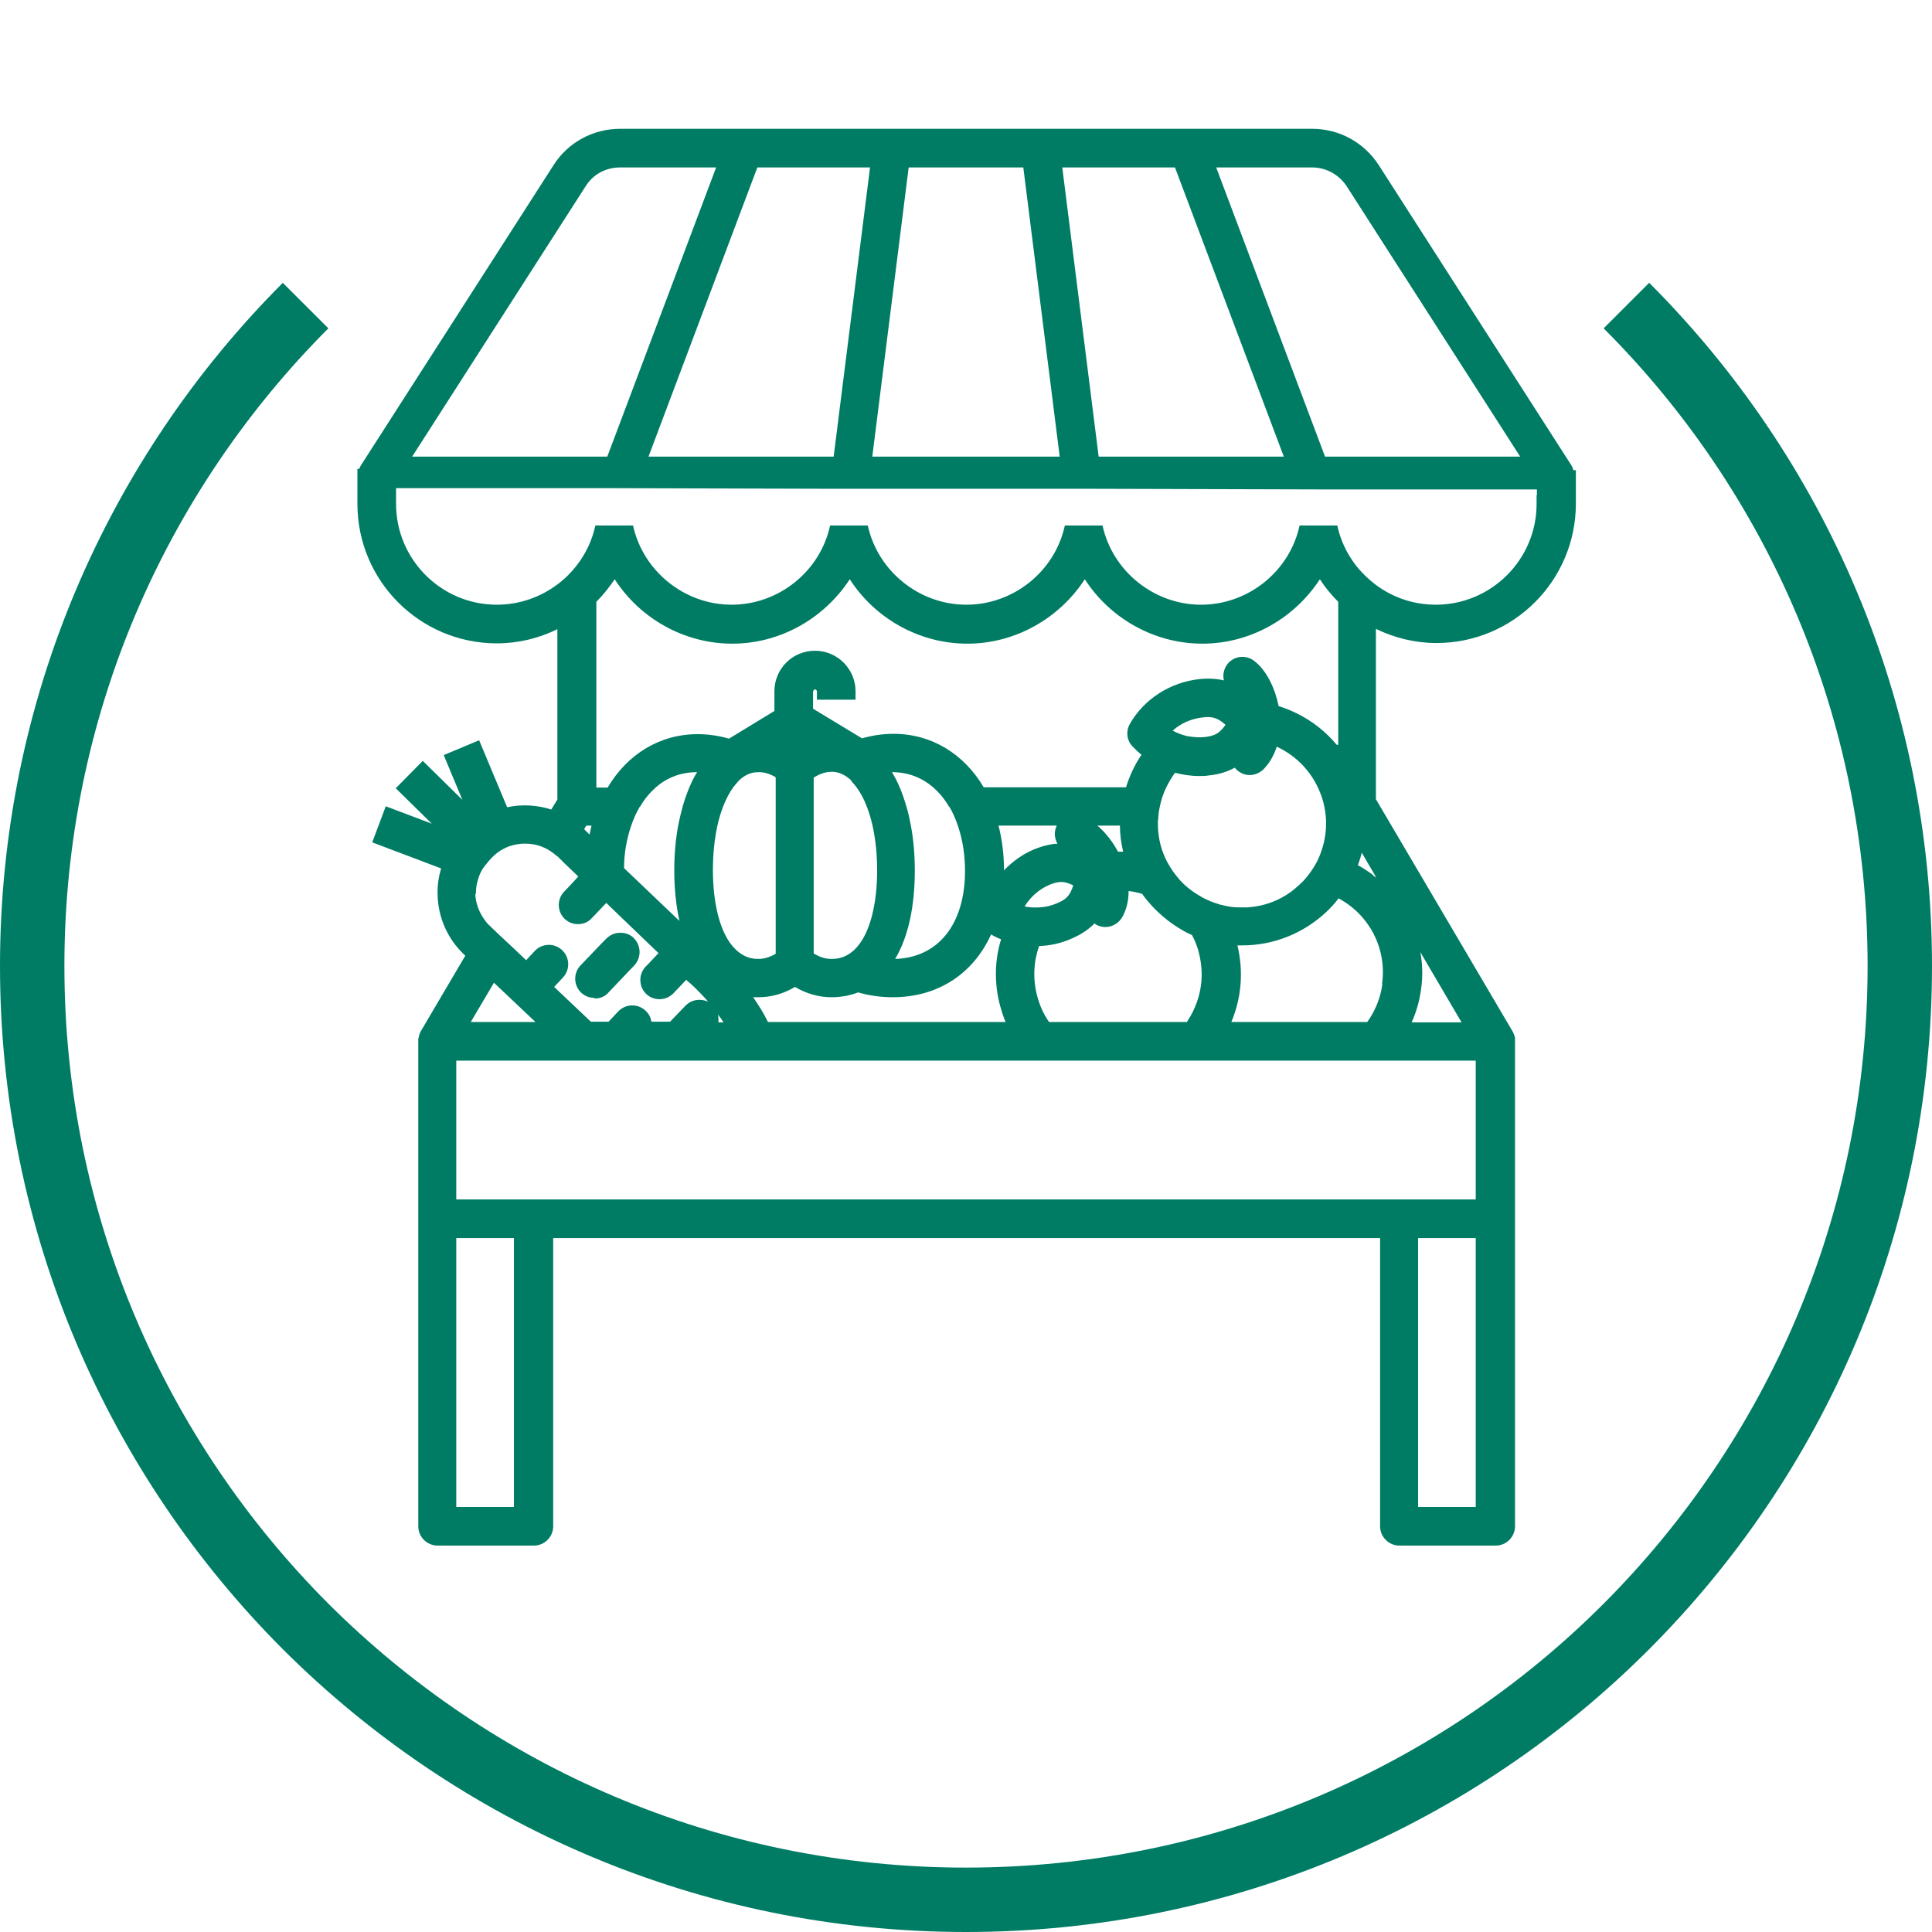
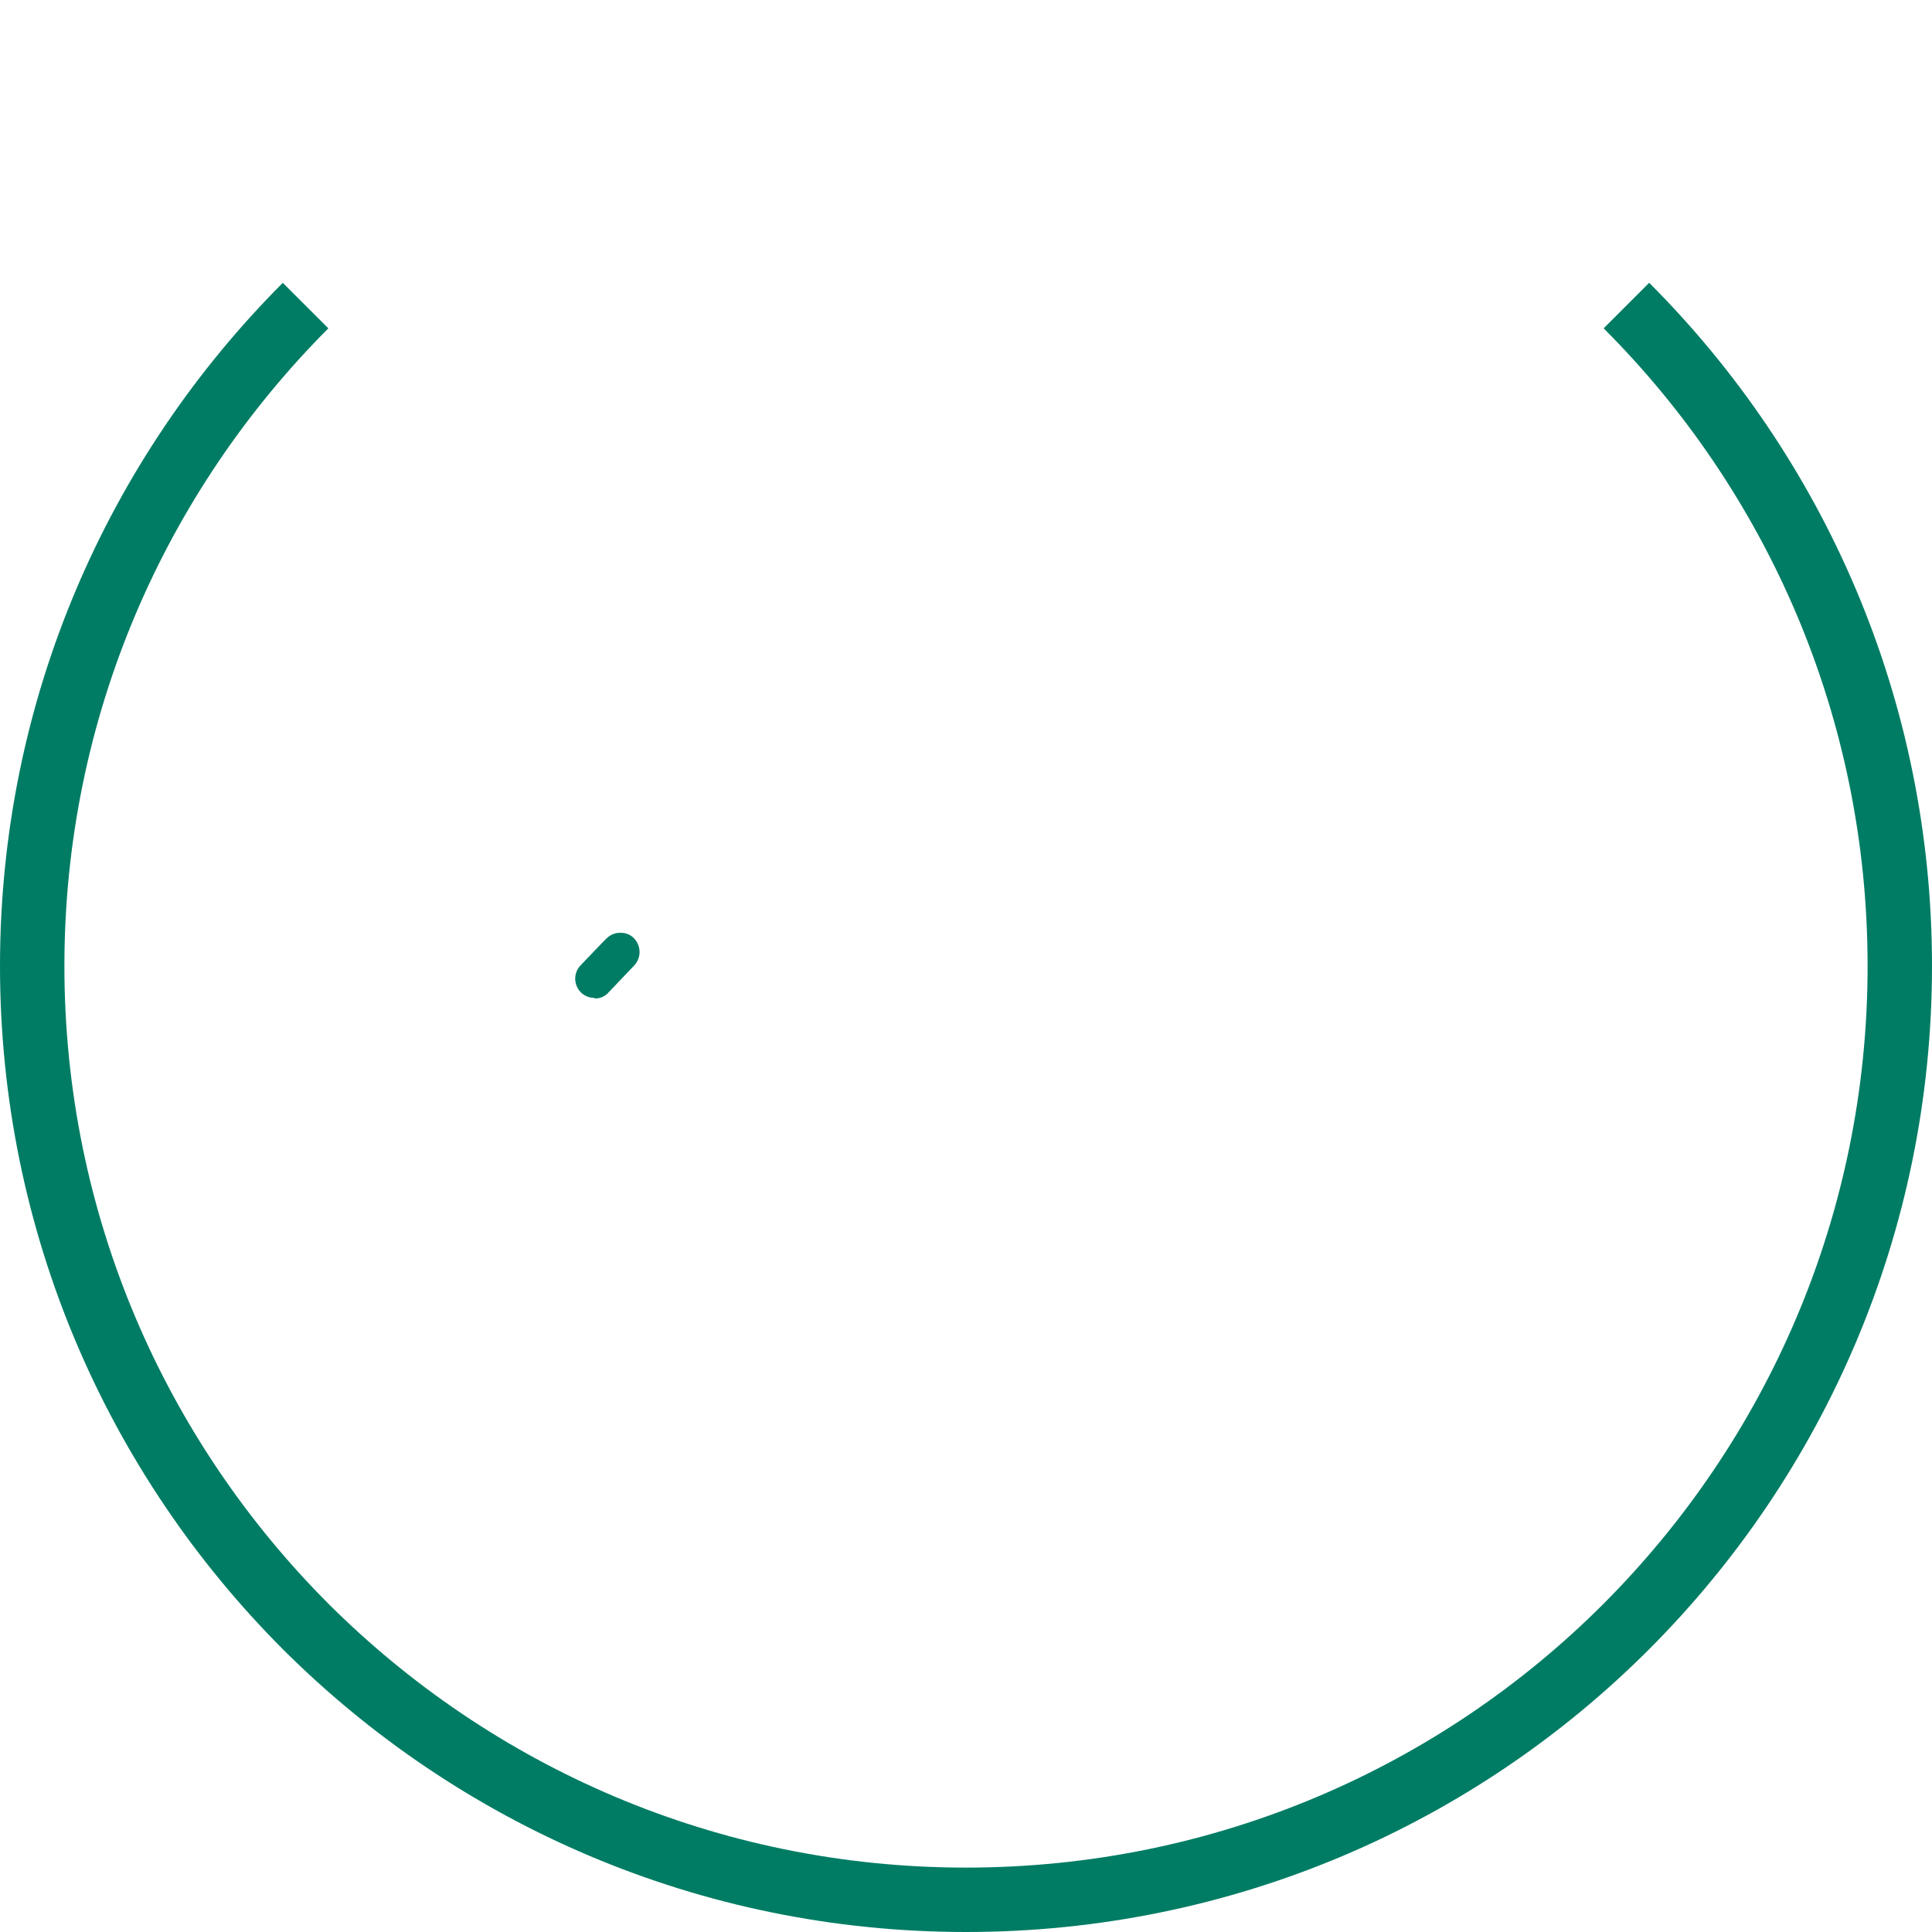
<svg xmlns="http://www.w3.org/2000/svg" viewBox="0 0 60 60">
  <defs>
    <style>.d,.e{fill:none;}.f{fill:#007c64;}.e{stroke:#007c64;stroke-miterlimit:10;stroke-width:2px;}</style>
  </defs>
  <g id="a" />
  <g id="b">
    <g id="c">
      <g>
        <rect class="d" width="60" height="60" />
        <path class="e" d="M50.51,9.49c5.25,5.25,8.49,12.5,8.49,20.51s-3.25,15.26-8.49,20.51-12.5,8.49-20.51,8.49-15.26-3.25-20.51-8.49C4.25,45.26,1,38.01,1,30S4.25,14.74,9.49,9.49" />
        <g>
-           <path class="f" d="M48.87,14.61c-.02-.05-.04-.11-.07-.16l-5.98-9.32c-.46-.71-1.23-1.13-2.07-1.13H19.26c-.84,0-1.62,.42-2.07,1.13l-5.98,9.32s-.04,.07-.05,.11h-.06v1.09c0,2.39,1.94,4.33,4.33,4.33,.67,0,1.31-.16,1.88-.44v5.29l-.19,.31c-.44-.14-.91-.17-1.37-.07l-.87-2.08-.55,.23-.55,.23,.58,1.39-1.23-1.21-.84,.85,1.12,1.1-1.43-.54-.21,.56-.21,.56,2.14,.81c-.08,.26-.12,.54-.11,.83,.02,.7,.31,1.36,.82,1.84l.04,.04-1.39,2.36h0s-.02,.05-.03,.07c0,.02-.02,.05-.02,.07v.02s-.01,.04-.02,.05v.02s0,.04,0,.06h0v15.07c0,.33,.27,.6,.6,.6h2.99c.33,0,.6-.27,.6-.6v-8.95h25.68v8.95c0,.33,.27,.6,.6,.6h2.99c.33,0,.6-.27,.6-.6v-15.06h0s0-.05,0-.07v-.02s0-.04-.01-.05v-.02s-.02-.05-.03-.07c0-.02-.02-.04-.03-.07h0l-4.25-7.22v-5.29c.57,.28,1.22,.44,1.88,.44,2.39,0,4.33-1.94,4.33-4.33v-1.04h-.04Zm-1.15,.77v.27c0,1.73-1.41,3.13-3.13,3.13-.7,0-1.35-.23-1.88-.63-.22-.17-.43-.37-.6-.59-.28-.36-.48-.78-.58-1.24h-1.17c-.31,1.43-1.6,2.46-3.06,2.46s-2.75-1.04-3.06-2.46h-1.17c-.31,1.43-1.6,2.46-3.06,2.46s-2.75-1.04-3.06-2.46h-1.17c-.31,1.43-1.6,2.46-3.06,2.46s-2.75-1.04-3.06-2.46h-1.17c-.1,.46-.3,.88-.58,1.24-.17,.22-.37,.42-.6,.59-.53,.4-1.19,.63-1.88,.63-1.73,0-3.13-1.41-3.13-3.13v-.49h6.53l7.15,.02h8.06l7.13,.02h6.56v.18ZM14.78,27.77c0-.13,.01-.25,.04-.37,.03-.11,.06-.21,.11-.31,.04-.08,.09-.16,.15-.23,.03-.03,.05-.06,.08-.1l.02-.02,.08-.09s.03-.03,.04-.04c.08-.08,.16-.14,.25-.2,.03-.02,.06-.03,.09-.05,.06-.03,.12-.06,.18-.08,.13-.04,.26-.07,.4-.08,.03,0,.05,0,.08,0,.06,0,.12,0,.18,.01,.2,.02,.4,.09,.58,.2,.08,.05,.16,.11,.24,.18h.01l.22,.22,.43,.41-.23,.25-.21,.22c-.23,.24-.22,.62,.02,.85,.12,.11,.26,.16,.41,.16,.16,0,.32-.06,.43-.19l.03-.03,.42-.44,.11,.11,1.51,1.45-.32,.34-.08,.08c-.12,.13-.18,.3-.16,.47,.01,.14,.07,.27,.18,.38,.12,.11,.26,.16,.41,.16s.28-.05,.4-.15c.01-.01,.03-.02,.04-.04l.4-.42h0v.02c.21,.17,.38,.35,.54,.52,.05,.05,.09,.1,.13,.15-.23-.11-.51-.07-.7,.12l-.48,.5h-.58c-.02-.13-.08-.25-.18-.34-.24-.23-.62-.22-.85,.02l-.3,.32h-.55l-1.14-1.08,.27-.29c.23-.24,.22-.62-.02-.85-.24-.23-.62-.22-.85,.02l-.27,.29-.4-.38-.45-.42-.28-.27c-.06-.05-.11-.11-.15-.17-.18-.24-.29-.53-.3-.83Zm7.52,3.74c.06,.08,.12,.16,.17,.24h-.16c.01-.08,0-.16-.01-.24Zm-2.42-6.46c.13-.23,.3-.43,.49-.6,.33-.29,.76-.47,1.28-.47h0c-.09,.14-.17,.3-.24,.47-.08,.19-.15,.39-.21,.6-.05,.19-.1,.39-.14,.6-.08,.43-.12,.89-.12,1.39,0,.58,.06,1.1,.16,1.56l-1.72-1.64c0-.45,.08-.9,.22-1.31,.07-.21,.16-.41,.27-.6Zm9.6,0c.11,.18,.2,.39,.27,.6,.15,.44,.22,.92,.22,1.39,0,1.66-.83,2.7-2.17,2.74,.4-.67,.61-1.61,.61-2.74,0-.5-.04-.96-.12-1.39-.04-.21-.08-.41-.14-.6-.06-.21-.13-.41-.21-.6-.07-.17-.15-.32-.24-.47h0c.52,0,.94,.18,1.28,.47,.19,.17,.36,.37,.49,.6Zm6.49,.41c0-.14,.02-.28,.05-.41,.04-.21,.11-.41,.2-.6,.08-.16,.17-.31,.27-.45,.24,.06,.49,.1,.75,.1,.1,0,.21,0,.31-.02,.32-.03,.58-.12,.8-.24,.01,.02,.03,.04,.04,.05,.12,.12,.27,.18,.42,.18s.3-.06,.42-.17c.19-.19,.33-.43,.42-.71,.31,.14,.6,.35,.84,.61,.18,.2,.33,.42,.44,.66,.09,.19,.16,.39,.2,.6,.04,.19,.06,.4,.05,.6v.02c-.01,.28-.07,.55-.16,.8-.07,.2-.17,.39-.29,.56-.11,.16-.24,.32-.39,.45-.05,.04-.1,.09-.15,.13-.42,.34-.93,.53-1.47,.56-.08,0-.17,0-.25,0-.18,0-.36-.03-.54-.08-.04,0-.07-.02-.11-.03-.17-.05-.33-.12-.48-.2-.25-.14-.49-.31-.69-.53-.15-.17-.28-.35-.39-.55-.19-.35-.29-.74-.3-1.14,0-.06,0-.12,0-.19Zm2.09-2.95c-.19,.27-.33,.34-.64,.38-.19,.02-.38,0-.56-.03-.15-.04-.3-.09-.44-.17,.25-.23,.58-.37,.93-.41,.26-.03,.41,0,.6,.14,.04,.03,.07,.06,.11,.09Zm4.87,8.06c-.06,.44-.23,.84-.47,1.17h-4.22c.32-.76,.38-1.58,.19-2.38h0c.05,0,.1,0,.15,0,.96,0,1.87-.36,2.58-1.01,.15-.14,.29-.29,.41-.45,.94,.5,1.51,1.55,1.35,2.66Zm-10.35,1.17c-.17-.24-.29-.51-.37-.81-.14-.53-.11-1.07,.06-1.55,.35-.01,.7-.09,1.03-.24,.3-.13,.52-.29,.69-.46,.02,.01,.04,.03,.06,.04,.09,.05,.19,.07,.28,.07,.21,0,.42-.12,.53-.32,.13-.24,.19-.51,.19-.8,.14,.02,.29,.05,.42,.09,.09,.13,.2,.26,.31,.38,.29,.31,.62,.57,.98,.77,.08,.05,.17,.09,.26,.13,.08,.15,.14,.3,.19,.46,0,.03,.02,.06,.02,.08h0c.12,.46,.12,.94-.01,1.39-.06,.2-.14,.4-.25,.59-.04,.06-.07,.12-.11,.18h-4.29Zm-10.3-6.1c.05-.22,.11-.42,.18-.6,.09-.23,.2-.44,.32-.6,.03-.04,.06-.07,.09-.11,.02-.03,.05-.05,.07-.08,.14-.14,.3-.23,.48-.26,.05,0,.1-.01,.14-.01,.18,0,.35,.05,.53,.16v5.48c-.17,.1-.35,.16-.53,.16h-.03c-.27,0-.49-.11-.68-.29-.51-.48-.71-1.5-.71-2.46,0-.51,.05-.98,.14-1.39Zm4.16-1.38s.05,.05,.07,.08c.03,.03,.06,.07,.09,.11,.12,.16,.23,.36,.32,.6,.07,.18,.13,.38,.18,.6,.09,.41,.14,.88,.14,1.39,0,.97-.2,1.98-.71,2.46-.18,.17-.41,.28-.68,.28h-.03c-.18,0-.35-.05-.53-.16h-.02v-5.48h.02c.17-.11,.35-.17,.53-.17,.05,0,.1,0,.14,.01,.17,.03,.33,.12,.48,.26Zm-3.05,6.71c.05,0,.11,0,.17,0,.39,0,.78-.11,1.13-.32,.35,.21,.74,.32,1.13,.32,.3,0,.57-.05,.83-.15,.34,.1,.7,.15,1.08,.15,1.41,0,2.5-.74,3.05-1.95,.1,.06,.2,.11,.31,.15-.2,.65-.22,1.36-.03,2.07,.05,.17,.1,.34,.17,.5h-7.38c-.12-.25-.28-.51-.46-.77Zm8.43-2.82c.18-.29,.44-.53,.77-.67,.24-.1,.4-.12,.61-.04,.04,.02,.09,.03,.13,.06-.1,.31-.21,.43-.5,.55-.18,.08-.36,.12-.55,.13-.16,.01-.32,0-.47-.03Zm3.07-1.7c-.06,0-.11,0-.17,0-.16-.3-.38-.59-.64-.81h.7c0,.28,.04,.55,.1,.81Zm-2.04-.25c-.22,.01-.47,.07-.74,.18h0c-.36,.15-.67,.38-.93,.65h0c0-.5-.06-.96-.17-1.39h1.81s-.02,.04-.03,.07c-.06,.17-.03,.35,.05,.49Zm-14.55-.29l-.16-.16,.07-.11h.16c-.02,.09-.04,.18-.06,.27Zm-1.68,5.83h-2l.72-1.22,1.29,1.22Zm-.66,15.06h-1.79v-8.35h1.79v8.35Zm-1.79-9.55v-4.31h31.66v4.31H14.17Zm29.87,1.2h1.79v8.35h-1.79v-8.35Zm-.2-6.7c.14-.31,.24-.65,.29-1.01,.06-.4,.05-.79-.02-1.17l1.28,2.18h-1.55Zm-1.19-4.57c-.15-.11-.31-.22-.48-.31,.05-.13,.09-.26,.12-.39l.38,.65,.07,.13s-.06-.05-.1-.07Zm-1.14-4.05s-.08-.1-.12-.14c-.46-.5-1.04-.86-1.68-1.06-.11-.54-.37-1.12-.78-1.42-.27-.19-.64-.13-.83,.14-.1,.15-.13,.32-.09,.48-.22-.05-.47-.07-.76-.04h0c-.91,.1-1.72,.62-2.16,1.39-.13,.23-.1,.51,.08,.7,.09,.09,.18,.18,.28,.26-.21,.31-.37,.65-.48,1.01h-4.42c-.61-1.03-1.61-1.66-2.8-1.66-.34,0-.66,.05-.98,.14l-1.52-.92v-.54s.03-.06,.06-.06,.06,.03,.06,.06v.26h1.2v-.26c0-.69-.56-1.26-1.26-1.26s-1.26,.56-1.26,1.26v.61l-1.41,.86c-.31-.09-.64-.14-.97-.14-1.19,0-2.19,.63-2.8,1.66h-.35v-5.77c.21-.21,.4-.45,.57-.7,.78,1.21,2.15,2,3.65,2s2.86-.79,3.65-2c.78,1.21,2.15,2,3.65,2s2.86-.79,3.65-2c.78,1.21,2.15,2,3.65,2s2.86-.79,3.65-2c.16,.25,.36,.49,.57,.7v4.44ZM19.26,5.2h2.98l-3.38,8.98h-6.06l5.39-8.4c.23-.37,.63-.58,1.07-.58Zm7.76,0l-1.13,8.98h-5.75l3.38-8.98h3.5Zm13.73,0c.43,0,.83,.22,1.07,.58l5.39,8.4h-6.06l-3.38-8.98h2.98Zm-13.66,8.98l1.13-8.98h3.56l1.13,8.98h-5.83Zm9.4-8.98l3.38,8.98h-5.75l-1.13-8.98h3.5Z" />
          <path class="f" d="M18.47,31.01c.16,0,.32-.06,.43-.19l.58-.61,.22-.23c.07-.07,.11-.16,.14-.25,.06-.21,0-.44-.16-.6-.12-.12-.28-.17-.44-.16-.15,0-.3,.07-.41,.18l-.11,.11-.69,.72c-.23,.24-.22,.62,.02,.85,.12,.11,.26,.16,.41,.16Z" />
        </g>
      </g>
    </g>
  </g>
</svg>